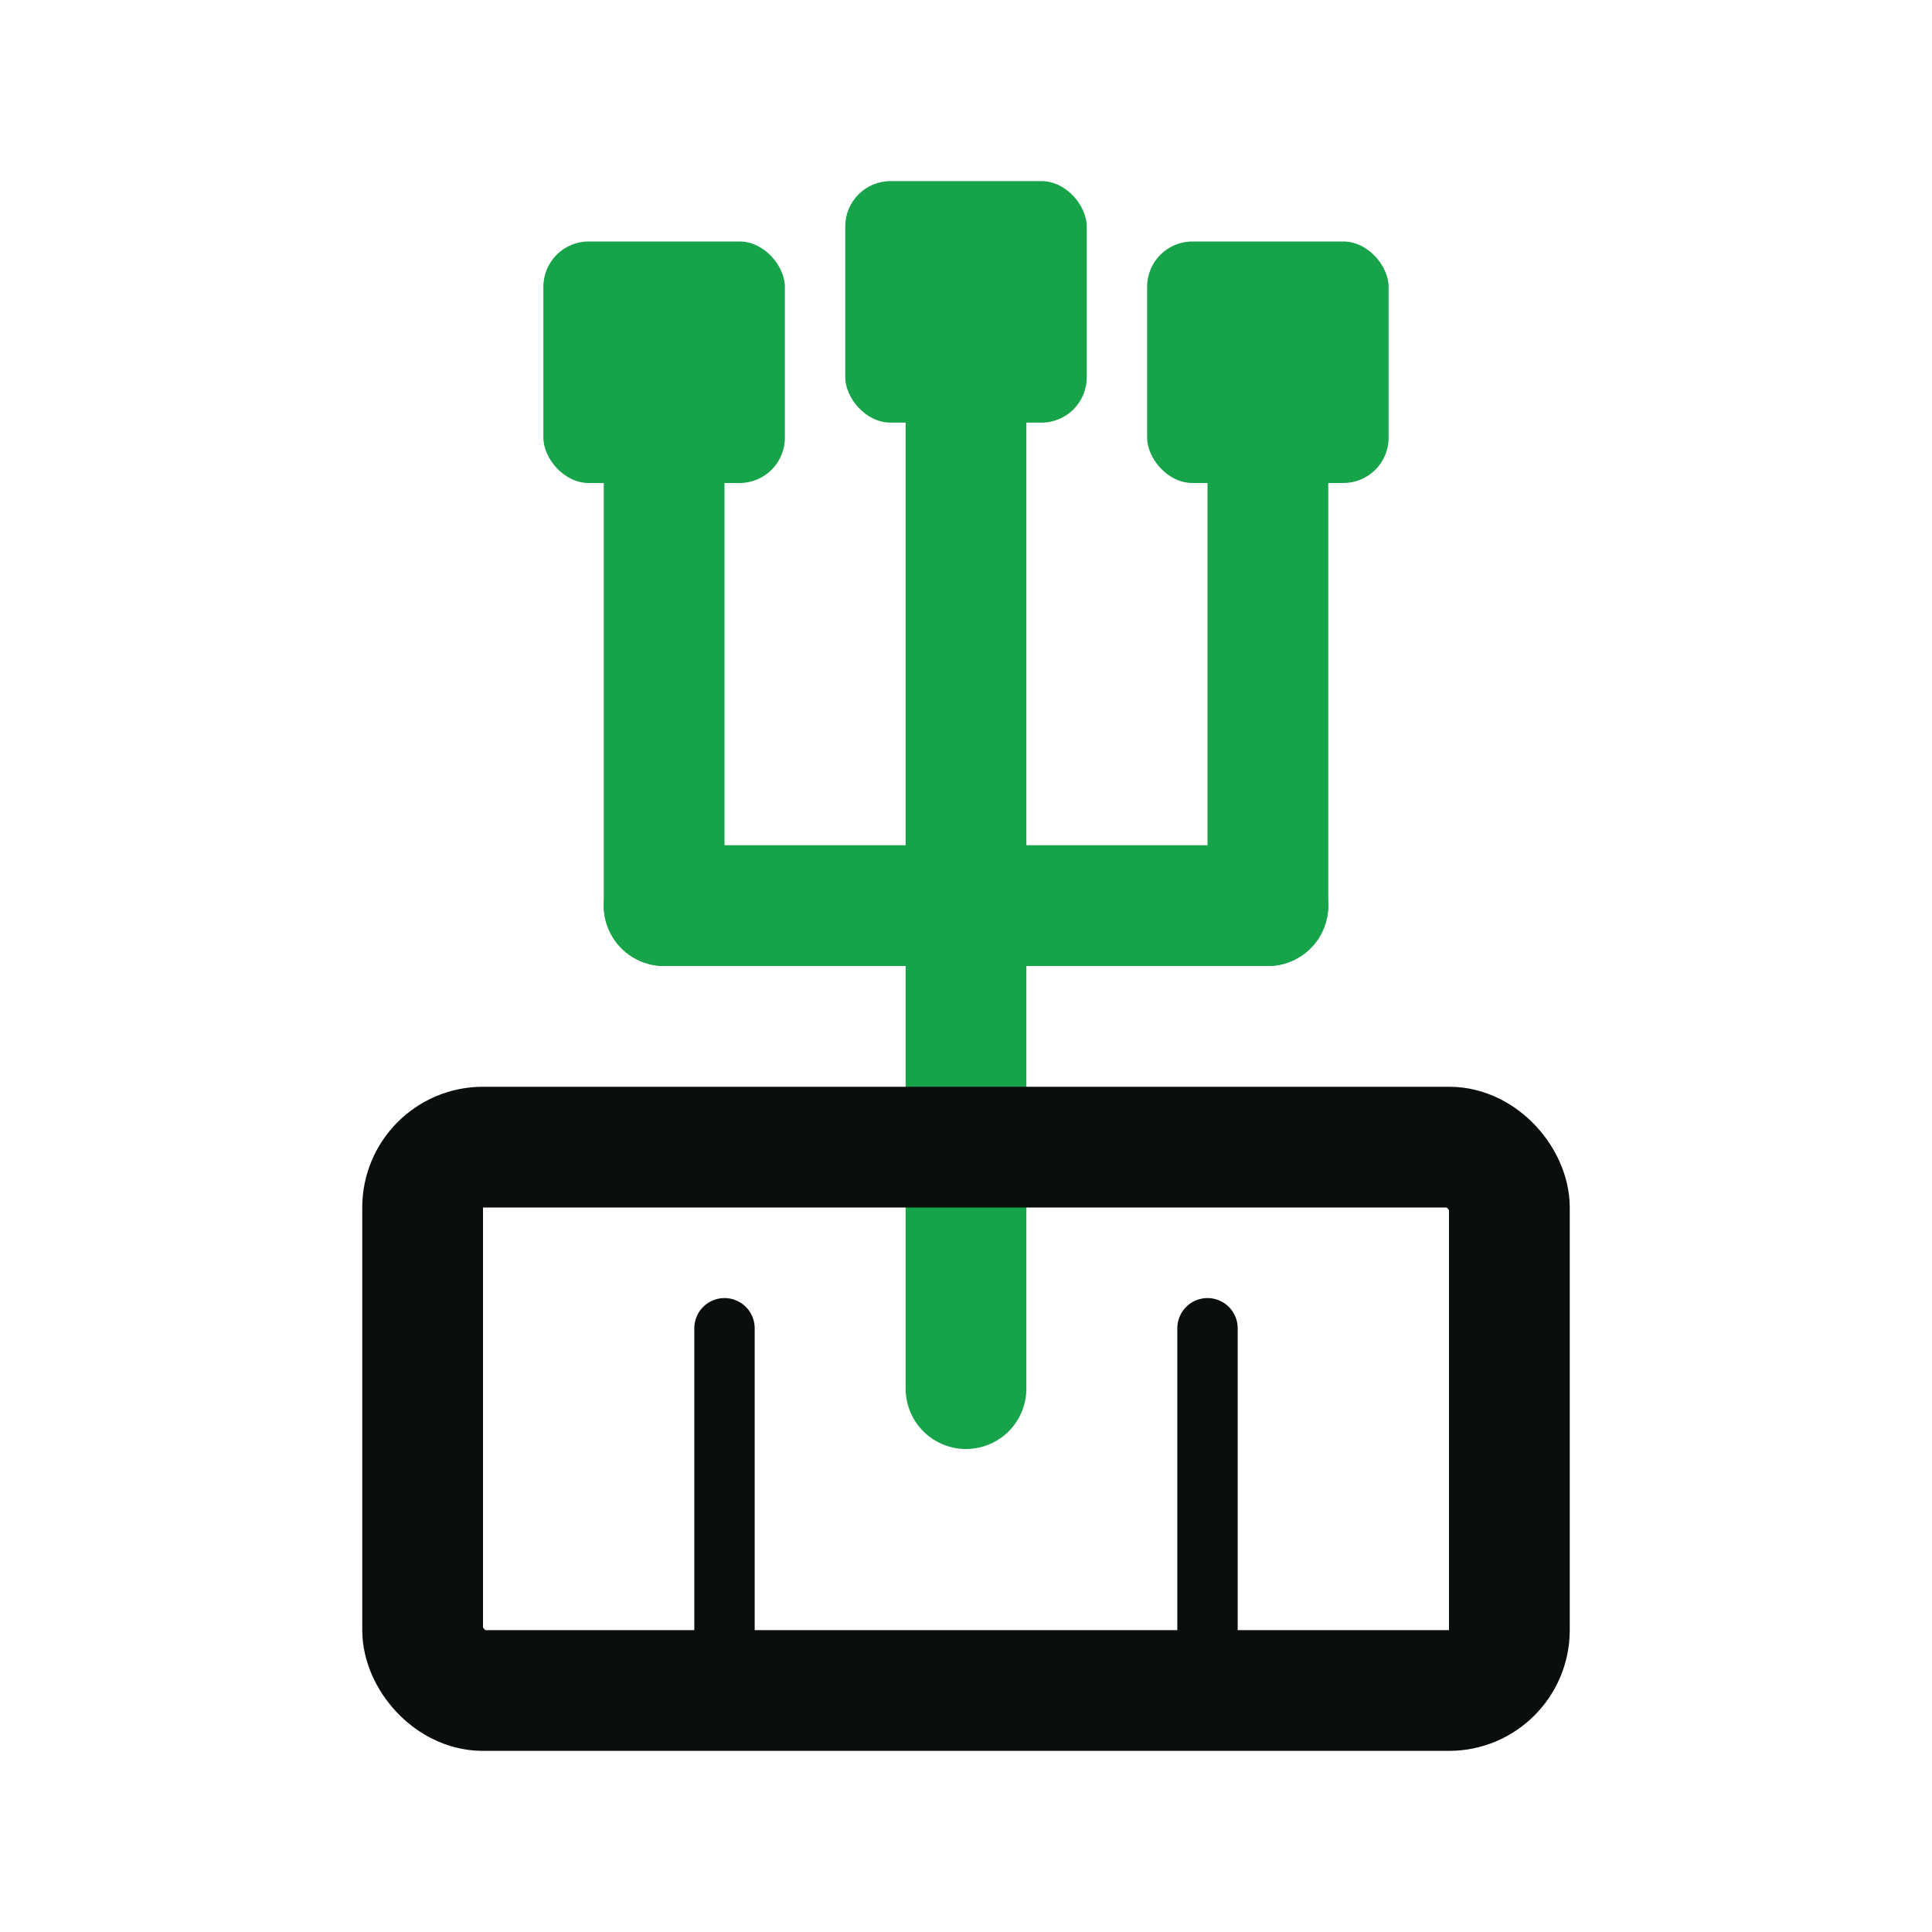
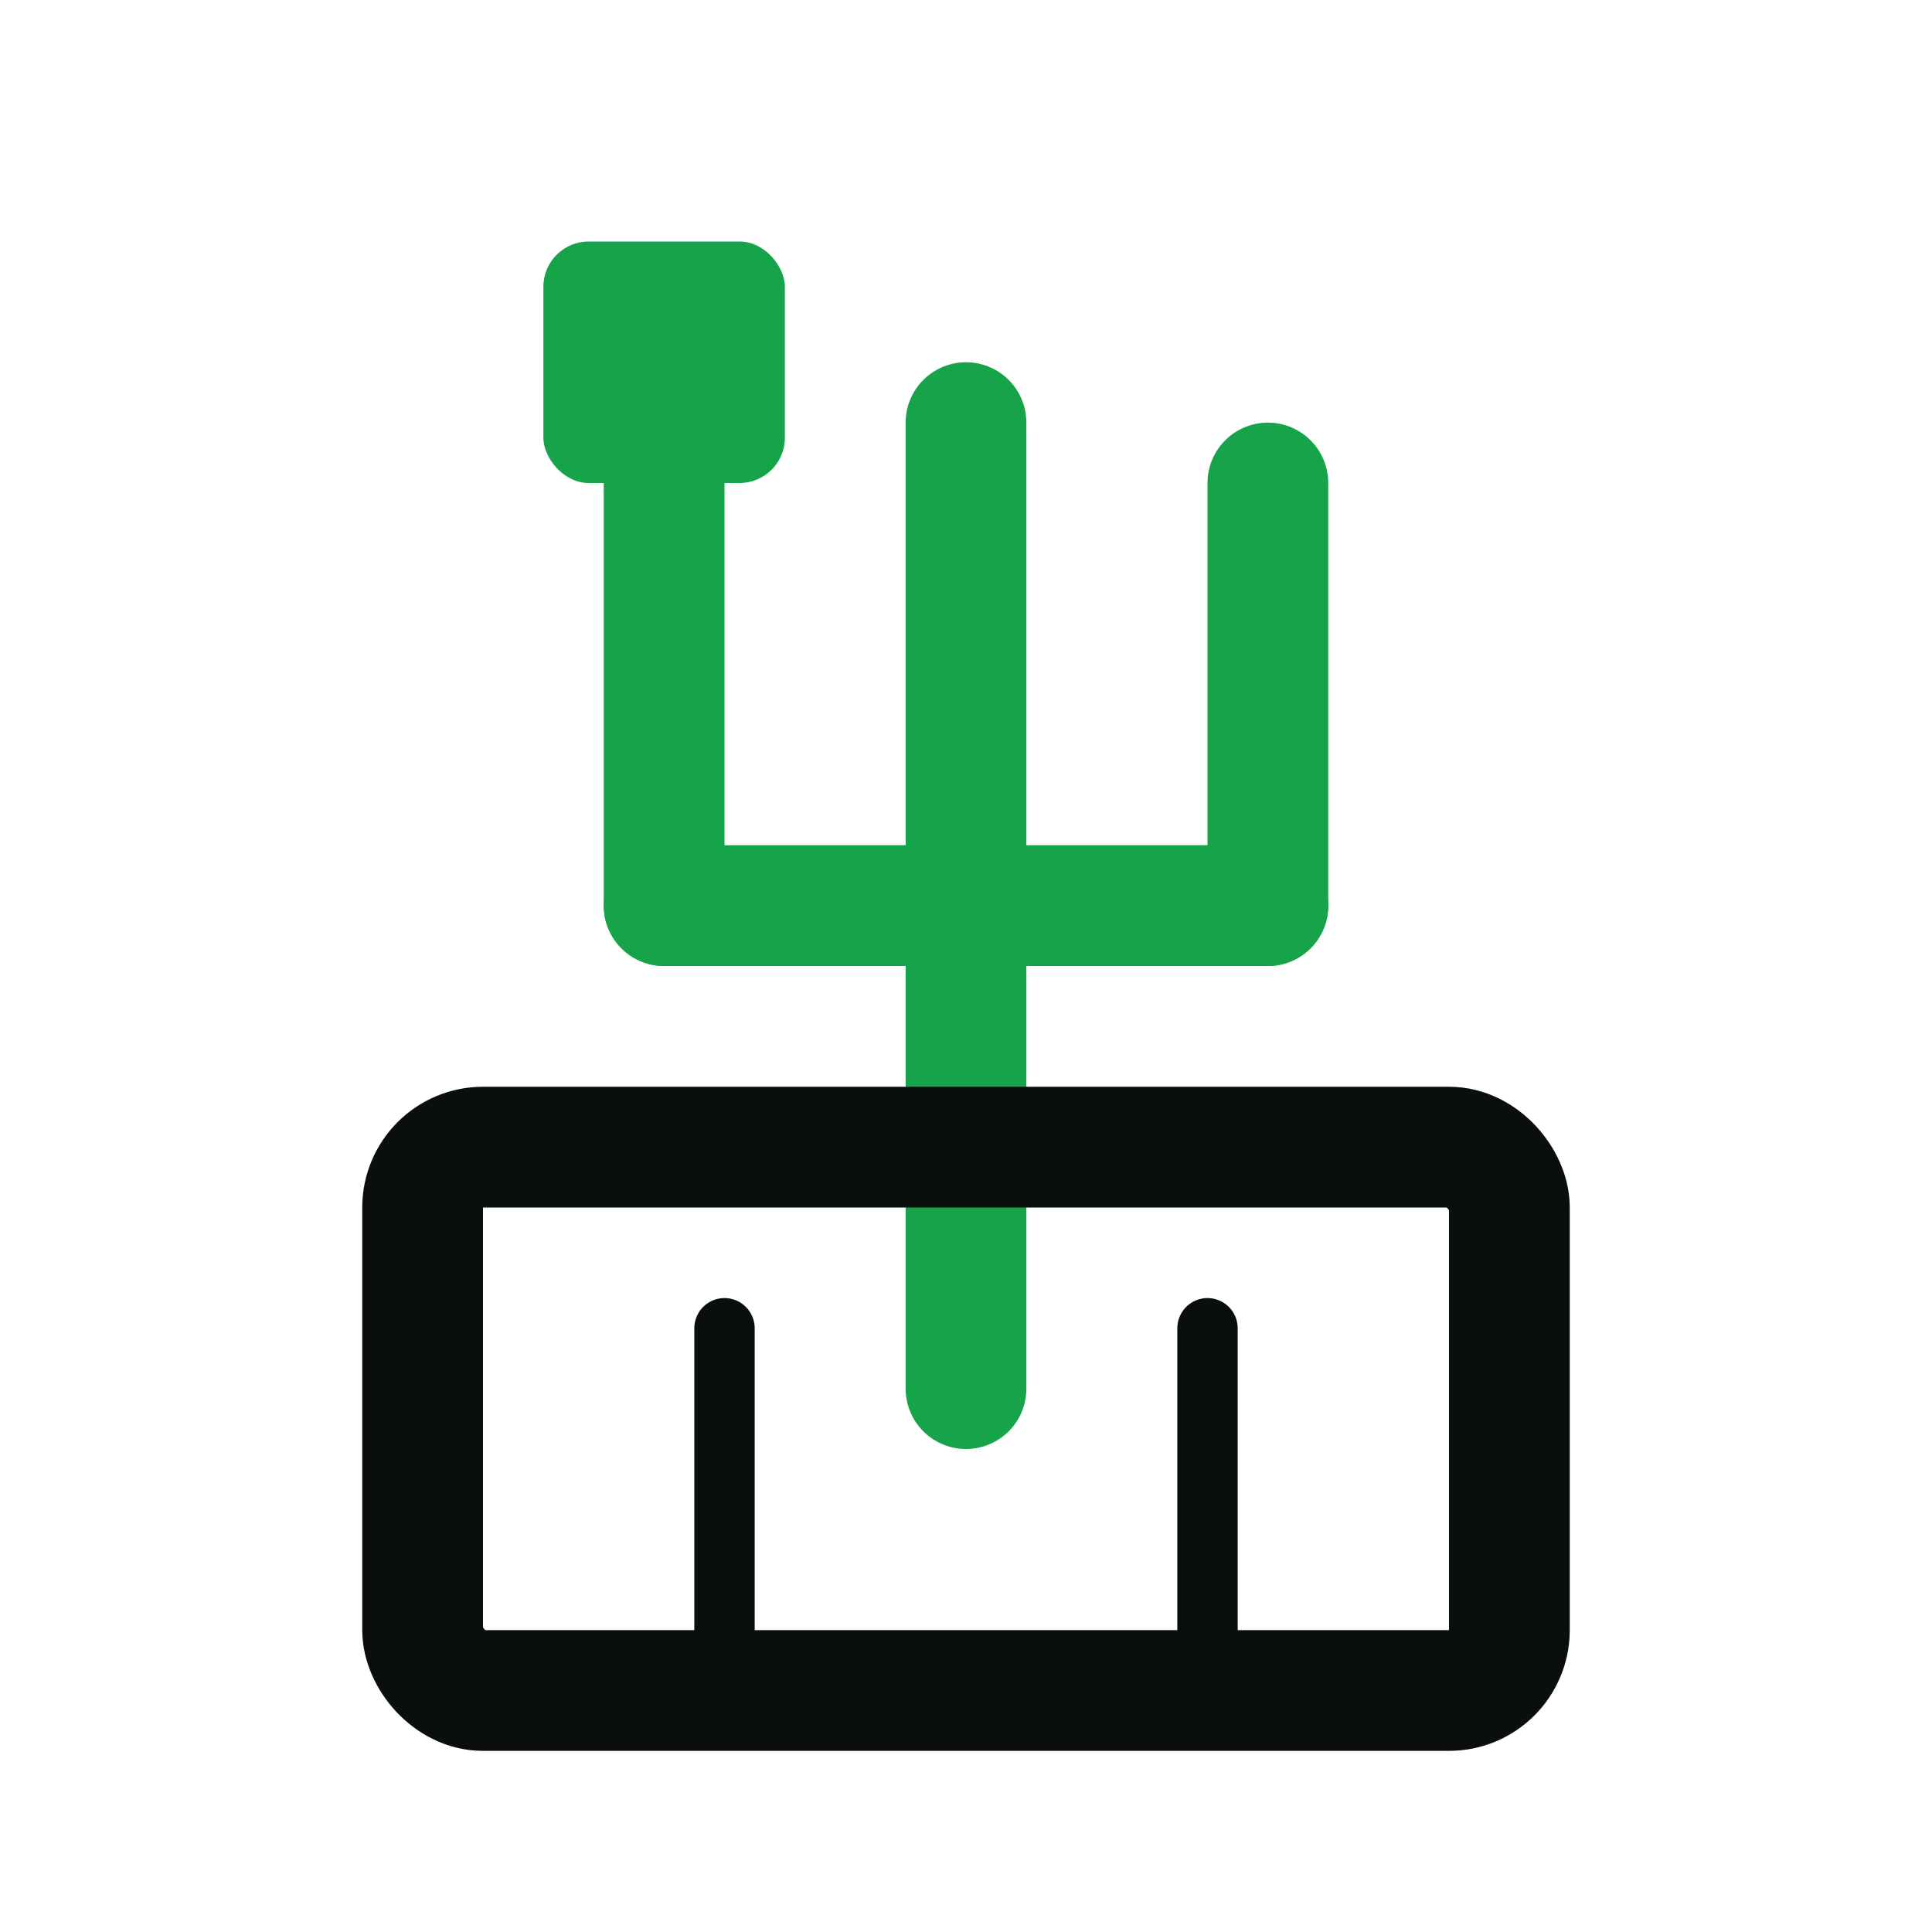
<svg xmlns="http://www.w3.org/2000/svg" viewBox="0 0 64 64" role="img" aria-labelledby="title desc">
  <title>hamidh.com — Abstract Favicon</title>
  <desc>Minimal abstract mark: a box with modular elements emerging, symbolizing out-of-the-box thinking and software architecture principles.</desc>
  <defs>
    <style>
      .box{stroke:#0b0f0c;stroke-width:4;fill:none;stroke-linejoin:round}
      .flow{stroke:#16a34a;stroke-width:4;fill:none;stroke-linecap:round;stroke-linejoin:round}
      .mod{fill:#16a34a}
      .divider{stroke:#0b0f0c;stroke-width:2;stroke-linecap:round}
    </style>
  </defs>
  <rect class="mod" x="18" y="8" width="8" height="8" rx="1.5" />
-   <rect class="mod" x="28" y="6" width="8" height="8" rx="1.5" />
-   <rect class="mod" x="38" y="8" width="8" height="8" rx="1.5" />
  <path class="flow" d="M22 30L22 16 M42 30L42 16" />
  <path class="flow" d="M32 30L32 14" />
  <path class="flow" d="M22 30H42" />
  <path class="flow" d="M32 30V46" />
  <rect class="box" x="14" y="38" width="36" height="18" rx="2" />
  <path class="divider" d="M24 44V54 M40 44V54" />
</svg>